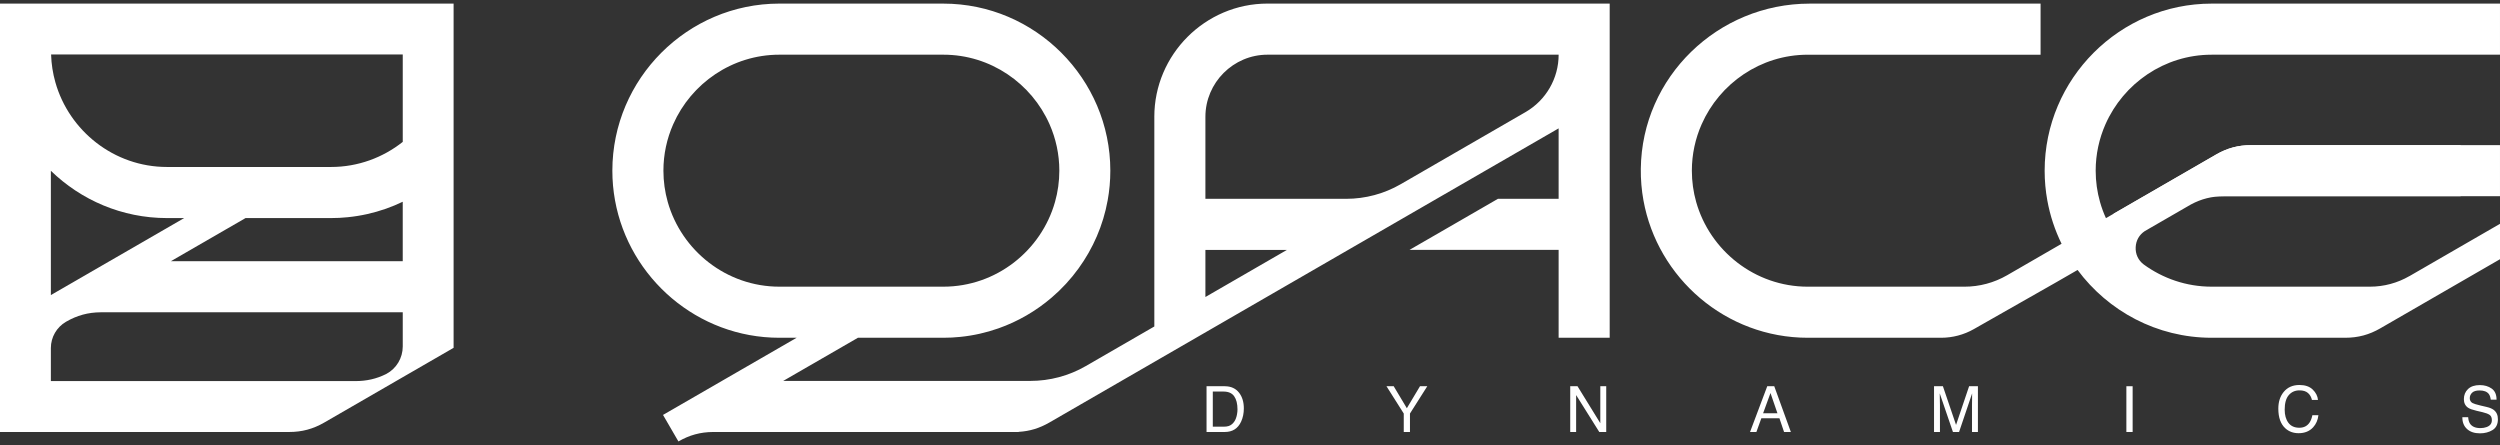
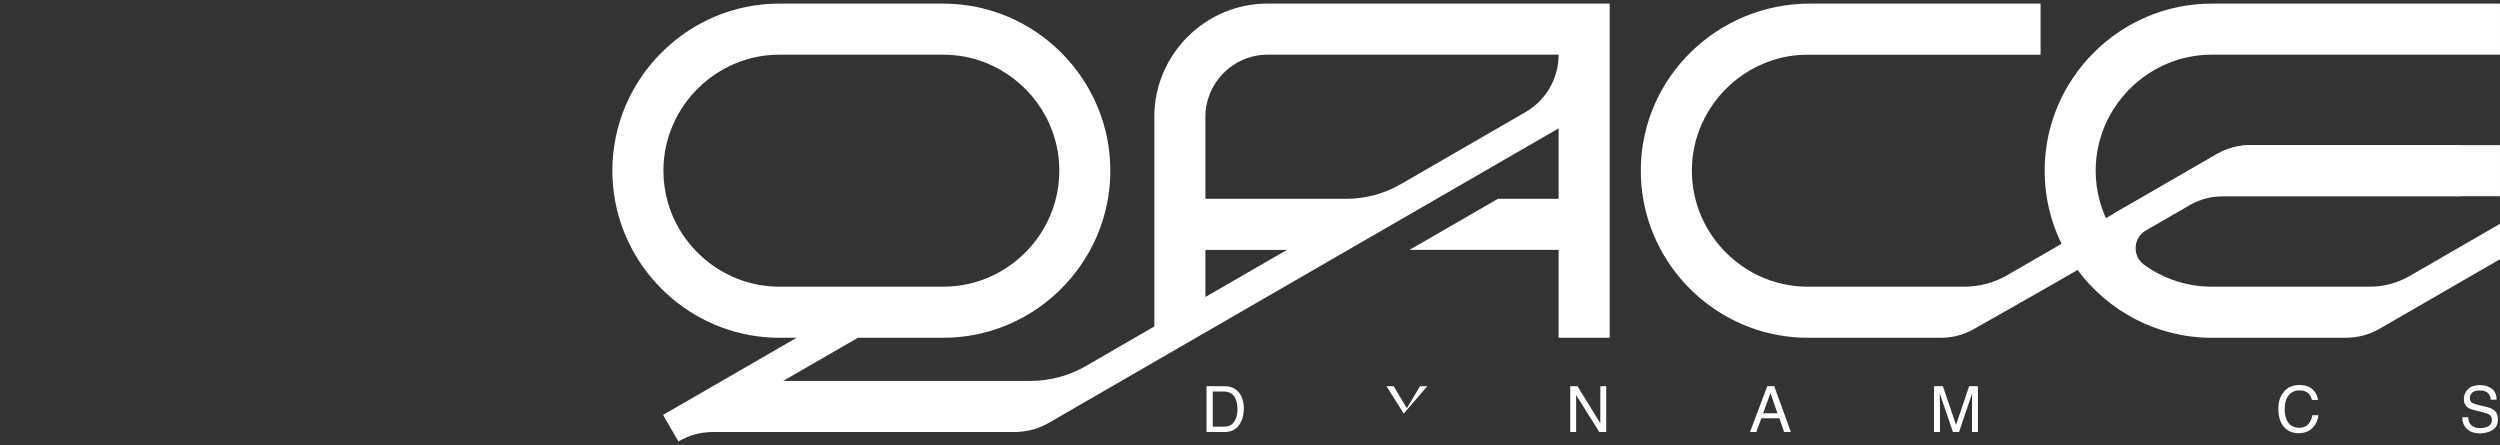
<svg xmlns="http://www.w3.org/2000/svg" width="191" height="34" viewBox="0 0 191 34" fill="none">
  <rect x="0" y="0" width="191" height="34" fill="#333333" stroke="none" />
  <path d="M187.993 11.088V14.99H166.91C166.872 14.99 166.833 14.99 166.796 14.992C165.855 15.009 165.04 15.238 164.215 15.713L161.274 17.413L160.941 17.605L160.934 17.608C160.898 17.63 160.864 17.654 160.829 17.678C160.878 17.593 160.929 17.511 160.975 17.423C161.025 17.328 161.074 17.232 161.122 17.135C161.257 16.866 161.381 16.593 161.498 16.316L163.794 14.99L169.299 11.811C170.155 11.316 171.005 11.087 171.995 11.087H187.993V11.088Z" fill="white" />
-   <path d="M0 0.275V33.004H22.088C23.073 33.004 23.919 32.776 24.773 32.283L30.256 29.115L34.655 26.574V0.275H0V0.275ZM3.886 22.543V13.048C6.185 15.281 9.318 16.661 12.756 16.661H14.071L3.886 22.543ZM30.77 26.468C30.77 27.347 30.289 28.16 29.512 28.57C29.506 28.573 29.5 28.576 29.496 28.578C28.756 28.945 28.007 29.115 27.153 29.115H9.191H3.886V26.591C3.886 25.762 4.328 24.996 5.046 24.581C5.889 24.095 6.724 23.866 7.694 23.859H30.77V26.467L30.77 26.468ZM30.77 19.958H13.05L17.257 17.528L18.759 16.661H25.286C25.718 16.661 26.144 16.64 26.563 16.596C27.578 16.495 28.558 16.273 29.49 15.945C29.928 15.79 30.354 15.614 30.769 15.413H30.769V19.958H30.77ZM30.77 4.163V10.841H30.769C29.258 12.039 27.353 12.757 25.291 12.757H12.756C8.718 12.757 5.279 10.003 4.229 6.283C4.037 5.605 3.925 4.894 3.904 4.162H30.77V4.163Z" fill="white" />
  <path d="M93.576 29.508H92.18V33.004H93.572C94.163 33.004 94.58 32.739 94.823 32.209C94.96 31.909 95.029 31.574 95.029 31.203C95.029 30.722 94.912 30.328 94.679 30.02C94.418 29.679 94.05 29.509 93.576 29.509V29.508ZM94.509 31.65C94.469 31.87 94.403 32.051 94.311 32.192C94.197 32.368 94.049 32.487 93.87 32.549C93.769 32.582 93.64 32.599 93.484 32.599H92.658V29.915H93.479C93.852 29.915 94.123 30.035 94.291 30.274C94.46 30.514 94.544 30.851 94.544 31.283C94.544 31.396 94.532 31.518 94.509 31.65Z" fill="white" />
-   <path d="M107.483 31.188L106.479 29.508H105.927L107.247 31.595V33.004H107.721V31.595L109.044 29.508H108.487L107.483 31.188Z" fill="white" />
+   <path d="M107.483 31.188L106.479 29.508H105.927L107.247 31.595V33.004V31.595L109.044 29.508H108.487L107.483 31.188Z" fill="white" />
  <path d="M122.264 32.333L120.522 29.508H119.965V33.004H120.416V30.183L122.185 33.004H122.716V29.508H122.264V32.333Z" fill="white" />
  <path d="M135.018 29.508L133.703 33.004H134.188L134.566 31.956H135.948L136.302 33.004H136.821L135.553 29.508H135.018H135.018ZM134.702 31.572L135.265 30.027L135.796 31.572H134.702Z" fill="white" />
  <path d="M149.442 32.464L148.438 29.508H147.76V33.004H148.212V30.941C148.212 30.858 148.209 30.73 148.205 30.554C148.2 30.379 148.197 30.248 148.197 30.163V30.055L149.204 33.004H149.673L150.671 30.055C150.671 30.244 150.669 30.421 150.666 30.586C150.663 30.751 150.661 30.869 150.661 30.941V33.004H151.113V29.508H150.44L149.442 32.464H149.442Z" fill="white" />
-   <path d="M162.933 29.508H162.455V33.004H162.933V29.508Z" fill="white" />
  <path d="M176.454 32.278C176.275 32.546 176.014 32.68 175.671 32.68C175.299 32.68 175.019 32.552 174.831 32.298C174.643 32.043 174.55 31.711 174.55 31.301C174.55 30.801 174.654 30.43 174.861 30.188C175.069 29.946 175.342 29.824 175.68 29.824C175.957 29.824 176.172 29.89 176.325 30.022C176.479 30.153 176.581 30.332 176.633 30.557H177.094C177.068 30.261 176.933 29.996 176.692 29.762C176.451 29.529 176.112 29.413 175.675 29.413C175.162 29.413 174.76 29.593 174.469 29.951C174.199 30.282 174.064 30.705 174.064 31.221C174.064 31.9 174.244 32.402 174.603 32.727C174.875 32.973 175.212 33.096 175.613 33.096C176.079 33.096 176.449 32.946 176.723 32.647C176.951 32.398 177.086 32.089 177.127 31.721H176.666C176.619 31.951 176.548 32.137 176.453 32.278H176.454Z" fill="white" />
  <path d="M190.517 31.314C190.393 31.221 190.216 31.147 189.987 31.093L189.513 30.982C189.193 30.906 188.988 30.842 188.898 30.791C188.759 30.712 188.69 30.587 188.69 30.416C188.69 30.26 188.749 30.124 188.865 30.006C188.983 29.889 189.175 29.83 189.442 29.83C189.774 29.83 190.009 29.922 190.147 30.104C190.221 30.204 190.27 30.347 190.293 30.535H190.737C190.737 30.146 190.613 29.863 190.364 29.686C190.114 29.509 189.812 29.421 189.455 29.421C189.068 29.421 188.769 29.522 188.557 29.723C188.346 29.925 188.24 30.183 188.24 30.496C188.24 30.787 188.347 31.005 188.563 31.151C188.687 31.235 188.899 31.311 189.199 31.381L189.657 31.488C189.906 31.547 190.089 31.616 190.205 31.696C190.321 31.776 190.378 31.912 190.378 32.102C190.378 32.356 190.243 32.533 189.971 32.63C189.83 32.681 189.674 32.707 189.504 32.707C189.122 32.707 188.855 32.591 188.704 32.359C188.625 32.235 188.58 32.074 188.569 31.876H188.124C188.12 32.254 188.237 32.553 188.477 32.773C188.717 32.995 189.048 33.107 189.472 33.107C189.835 33.107 190.154 33.023 190.429 32.857C190.703 32.69 190.84 32.413 190.84 32.026C190.84 31.715 190.733 31.478 190.518 31.315L190.517 31.314Z" fill="white" />
  <path d="M184.081 21.093C183.165 21.622 182.125 21.902 181.066 21.902H168.968C167.036 21.902 165.242 21.27 163.78 20.205C163.358 19.886 163.139 19.413 163.166 18.881C163.191 18.372 163.436 17.941 163.853 17.663L163.854 17.661L165.025 16.985L167.382 15.624L167.387 15.621C168.188 15.191 168.99 14.991 169.916 14.991H190.999V11.088H171.995C171.006 11.088 170.156 11.317 169.3 11.813L163.795 14.992L161.499 16.318L160.894 16.667C160.713 16.27 160.56 15.855 160.44 15.428C160.224 14.668 160.11 13.867 160.11 13.04C160.11 11.783 160.377 10.583 160.858 9.493C162.235 6.375 165.362 4.179 168.967 4.179H190.999V0.276H168.968C161.951 0.276 156.211 6.021 156.211 13.04C156.211 13.813 156.28 14.568 156.413 15.302C156.624 16.472 156.996 17.588 157.504 18.625L153.341 21.03C152.351 21.602 151.228 21.903 150.084 21.903H138.114C134.076 21.903 130.639 19.148 129.587 15.428C129.372 14.668 129.258 13.867 129.258 13.041C129.258 11.781 129.525 10.582 130.006 9.494C131.381 6.376 134.509 4.18 138.114 4.18H155.9V0.277H138.258C131.245 0.277 125.437 5.88 125.358 12.896C125.348 13.718 125.417 14.523 125.558 15.302C126.633 21.254 131.868 25.805 138.114 25.805H148.313C149.184 25.803 150.041 25.576 150.8 25.145L157.083 21.573L158.727 20.625C161.057 23.761 164.784 25.805 168.968 25.805H179.167C180.156 25.805 181.005 25.577 181.861 25.082L182.221 24.874L190.532 20.074L191 19.804V17.099L184.082 21.095L184.081 21.093Z" fill="white" />
  <path d="M88.191 8.925V24.943L82.959 27.965C81.67 28.71 80.207 29.102 78.718 29.102H59.837L65.546 25.805H72.072C72.503 25.805 72.93 25.784 73.349 25.74C74.364 25.639 75.343 25.417 76.276 25.088C77.779 24.56 79.154 23.756 80.344 22.738C81.114 22.08 81.805 21.332 82.399 20.511C83.504 18.989 84.282 17.218 84.627 15.3C84.76 14.567 84.829 13.811 84.829 13.04C84.829 6.019 79.088 0.276 72.072 0.276H65.808V0.275H59.541C52.525 0.275 46.784 6.019 46.784 13.04C46.784 13.811 46.853 14.567 46.986 15.3C48.062 21.253 53.296 25.805 59.541 25.805H60.863L50.654 31.7L51.411 33.003H51.41L51.831 33.726C52.674 33.24 53.509 33.011 54.478 33.004H77.817L77.835 32.993C78.674 32.944 79.418 32.715 80.17 32.282L82.586 30.886L88.578 27.425L90.201 26.487L93.707 24.462V24.461L110.275 14.891L117.544 10.694C117.544 10.694 117.544 10.694 117.544 10.694L119.079 9.807V15.189H114.443L109.581 17.998V17.997L107.684 19.092H119.079V25.802H122.98V0.274H96.836C92.081 0.274 88.19 4.166 88.19 8.924L88.191 8.925ZM59.542 21.902C55.504 21.902 52.065 19.147 51.015 15.428C50.8 14.666 50.685 13.866 50.685 13.04C50.685 11.781 50.952 10.581 51.433 9.493C52.809 6.374 55.937 4.178 59.542 4.178H72.075C75.681 4.178 78.808 6.374 80.185 9.493C80.666 10.581 80.933 11.782 80.933 13.04C80.933 13.866 80.818 14.666 80.603 15.428C79.552 19.147 76.114 21.902 72.076 21.902H59.542ZM96.001 20.433L92.093 22.691V19.093H95.502H98.321L96.001 20.433ZM116.547 8.566L107.013 14.073C105.746 14.805 104.31 15.19 102.848 15.19H95.502H92.093V8.925C92.093 6.314 94.228 4.178 96.837 4.178H119.08C119.08 5.989 118.114 7.662 116.547 8.566Z" fill="white" />
</svg>